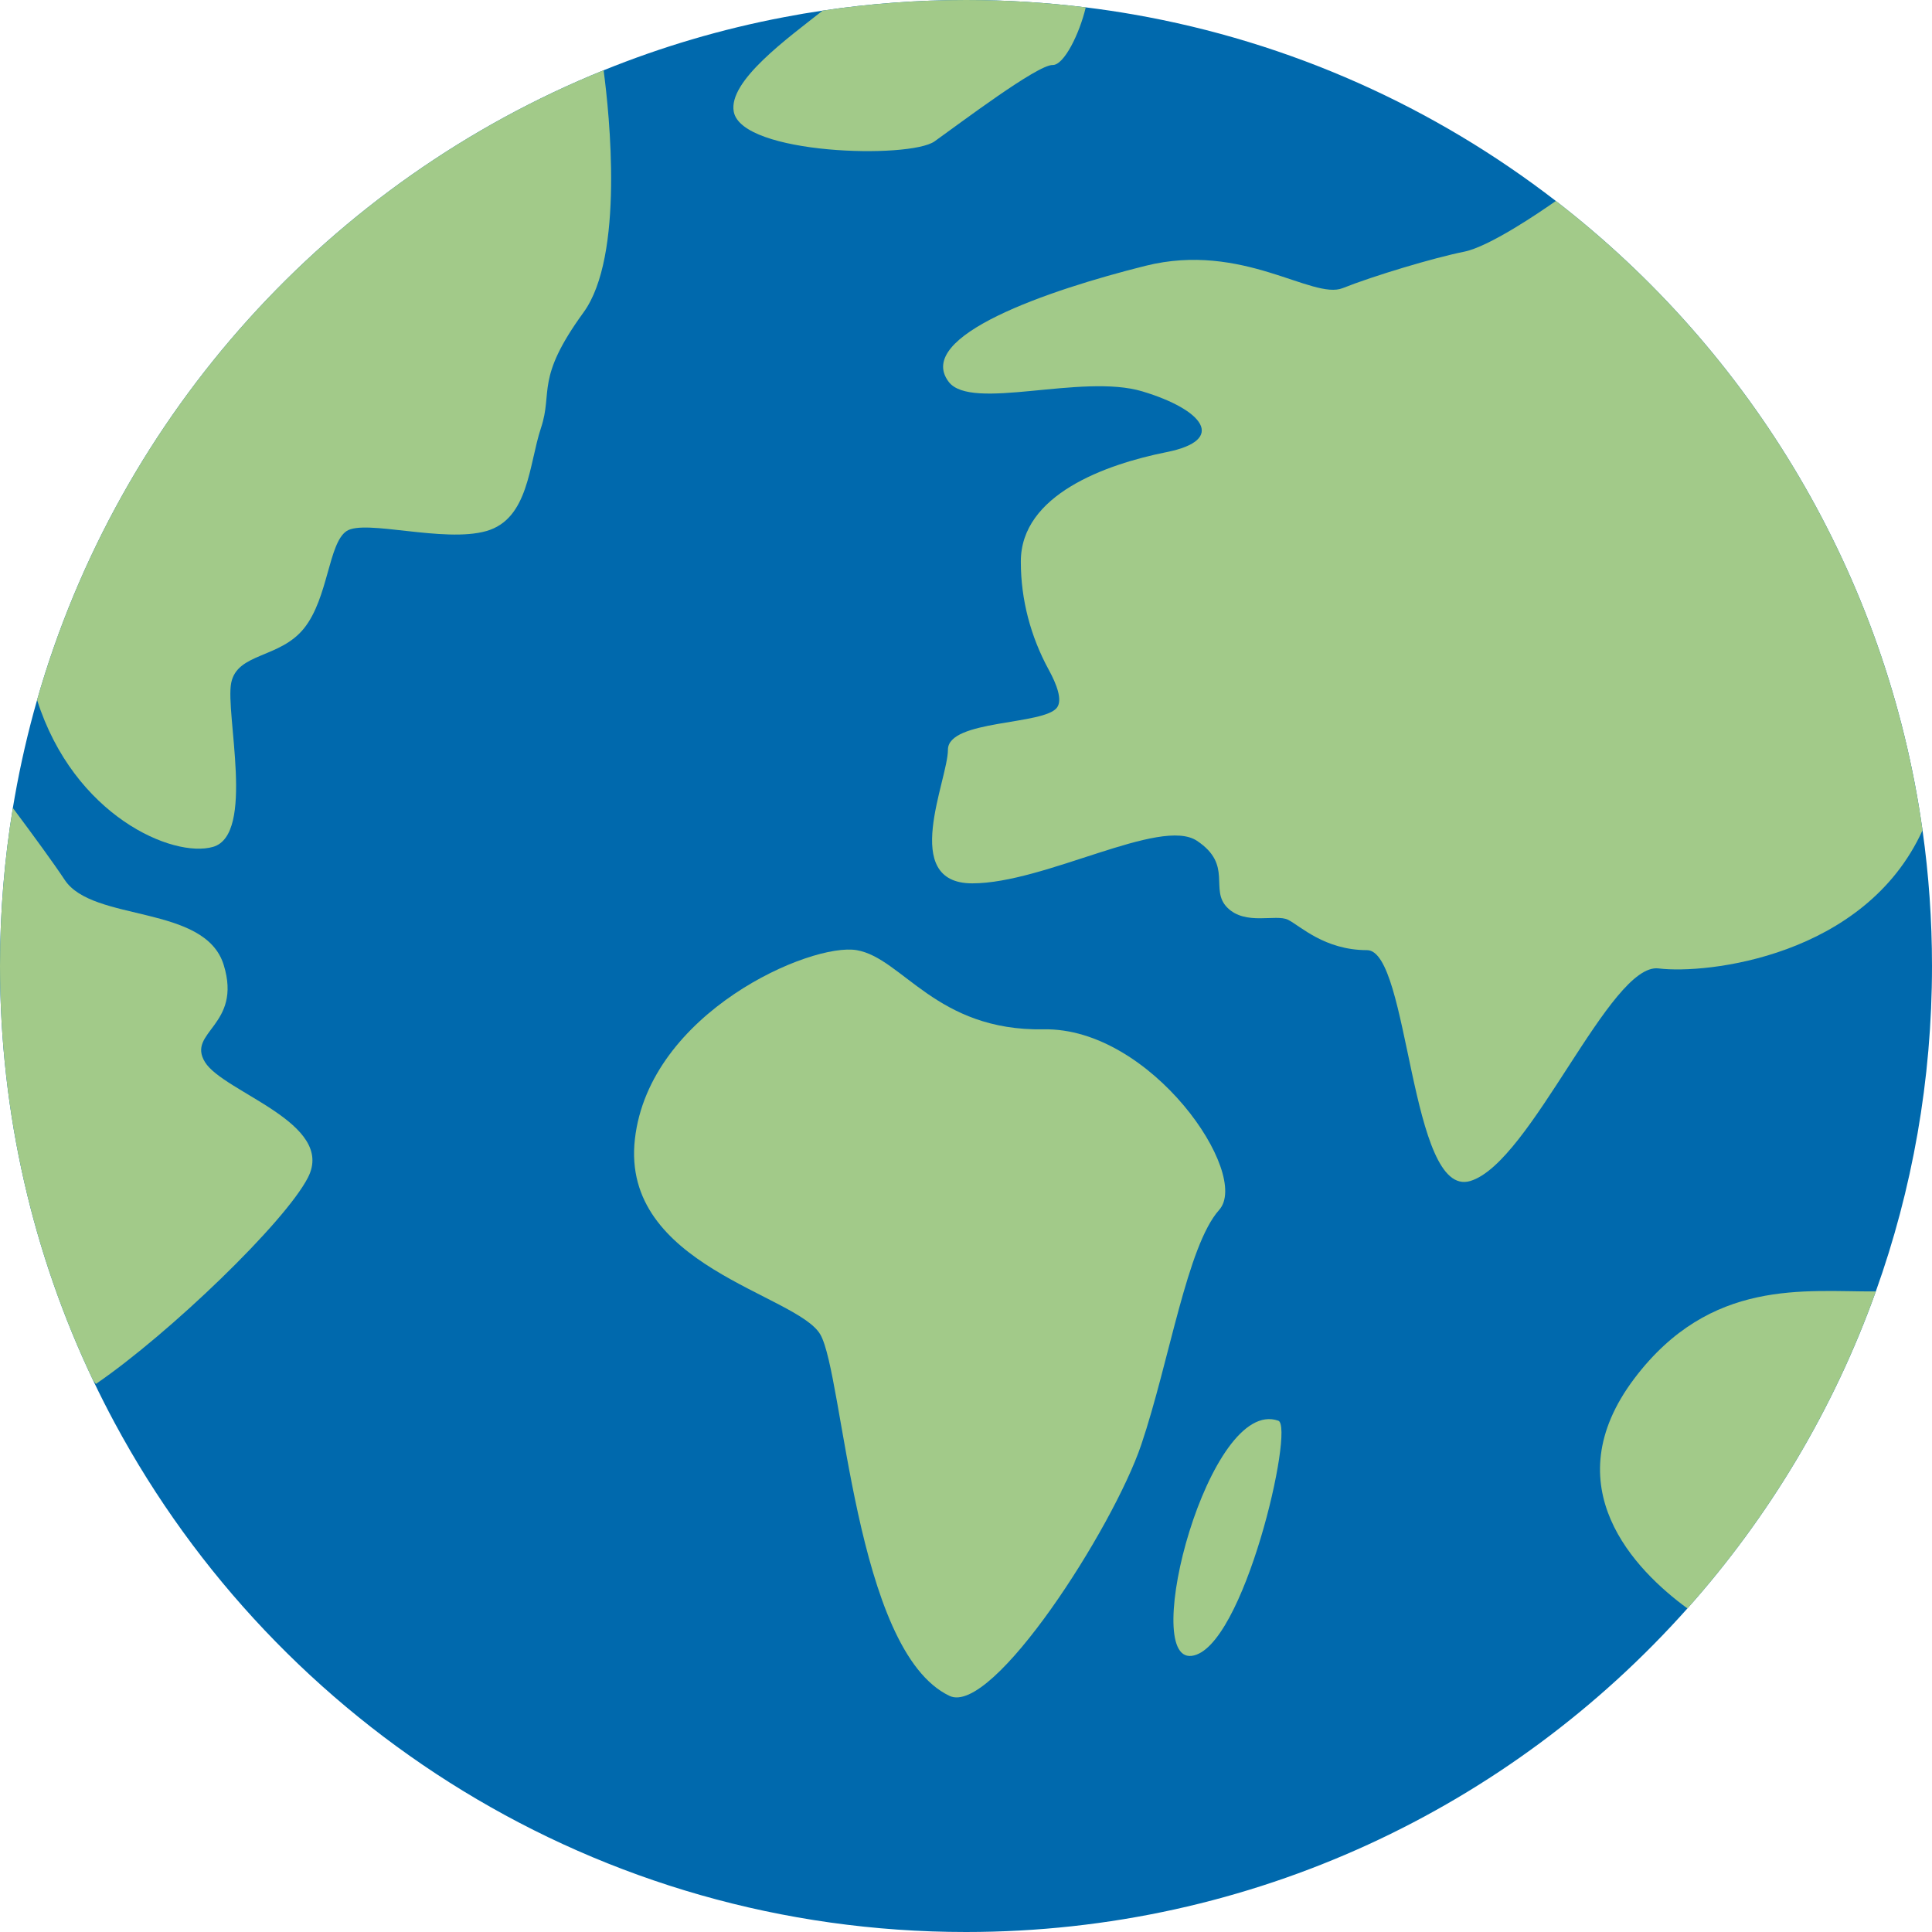
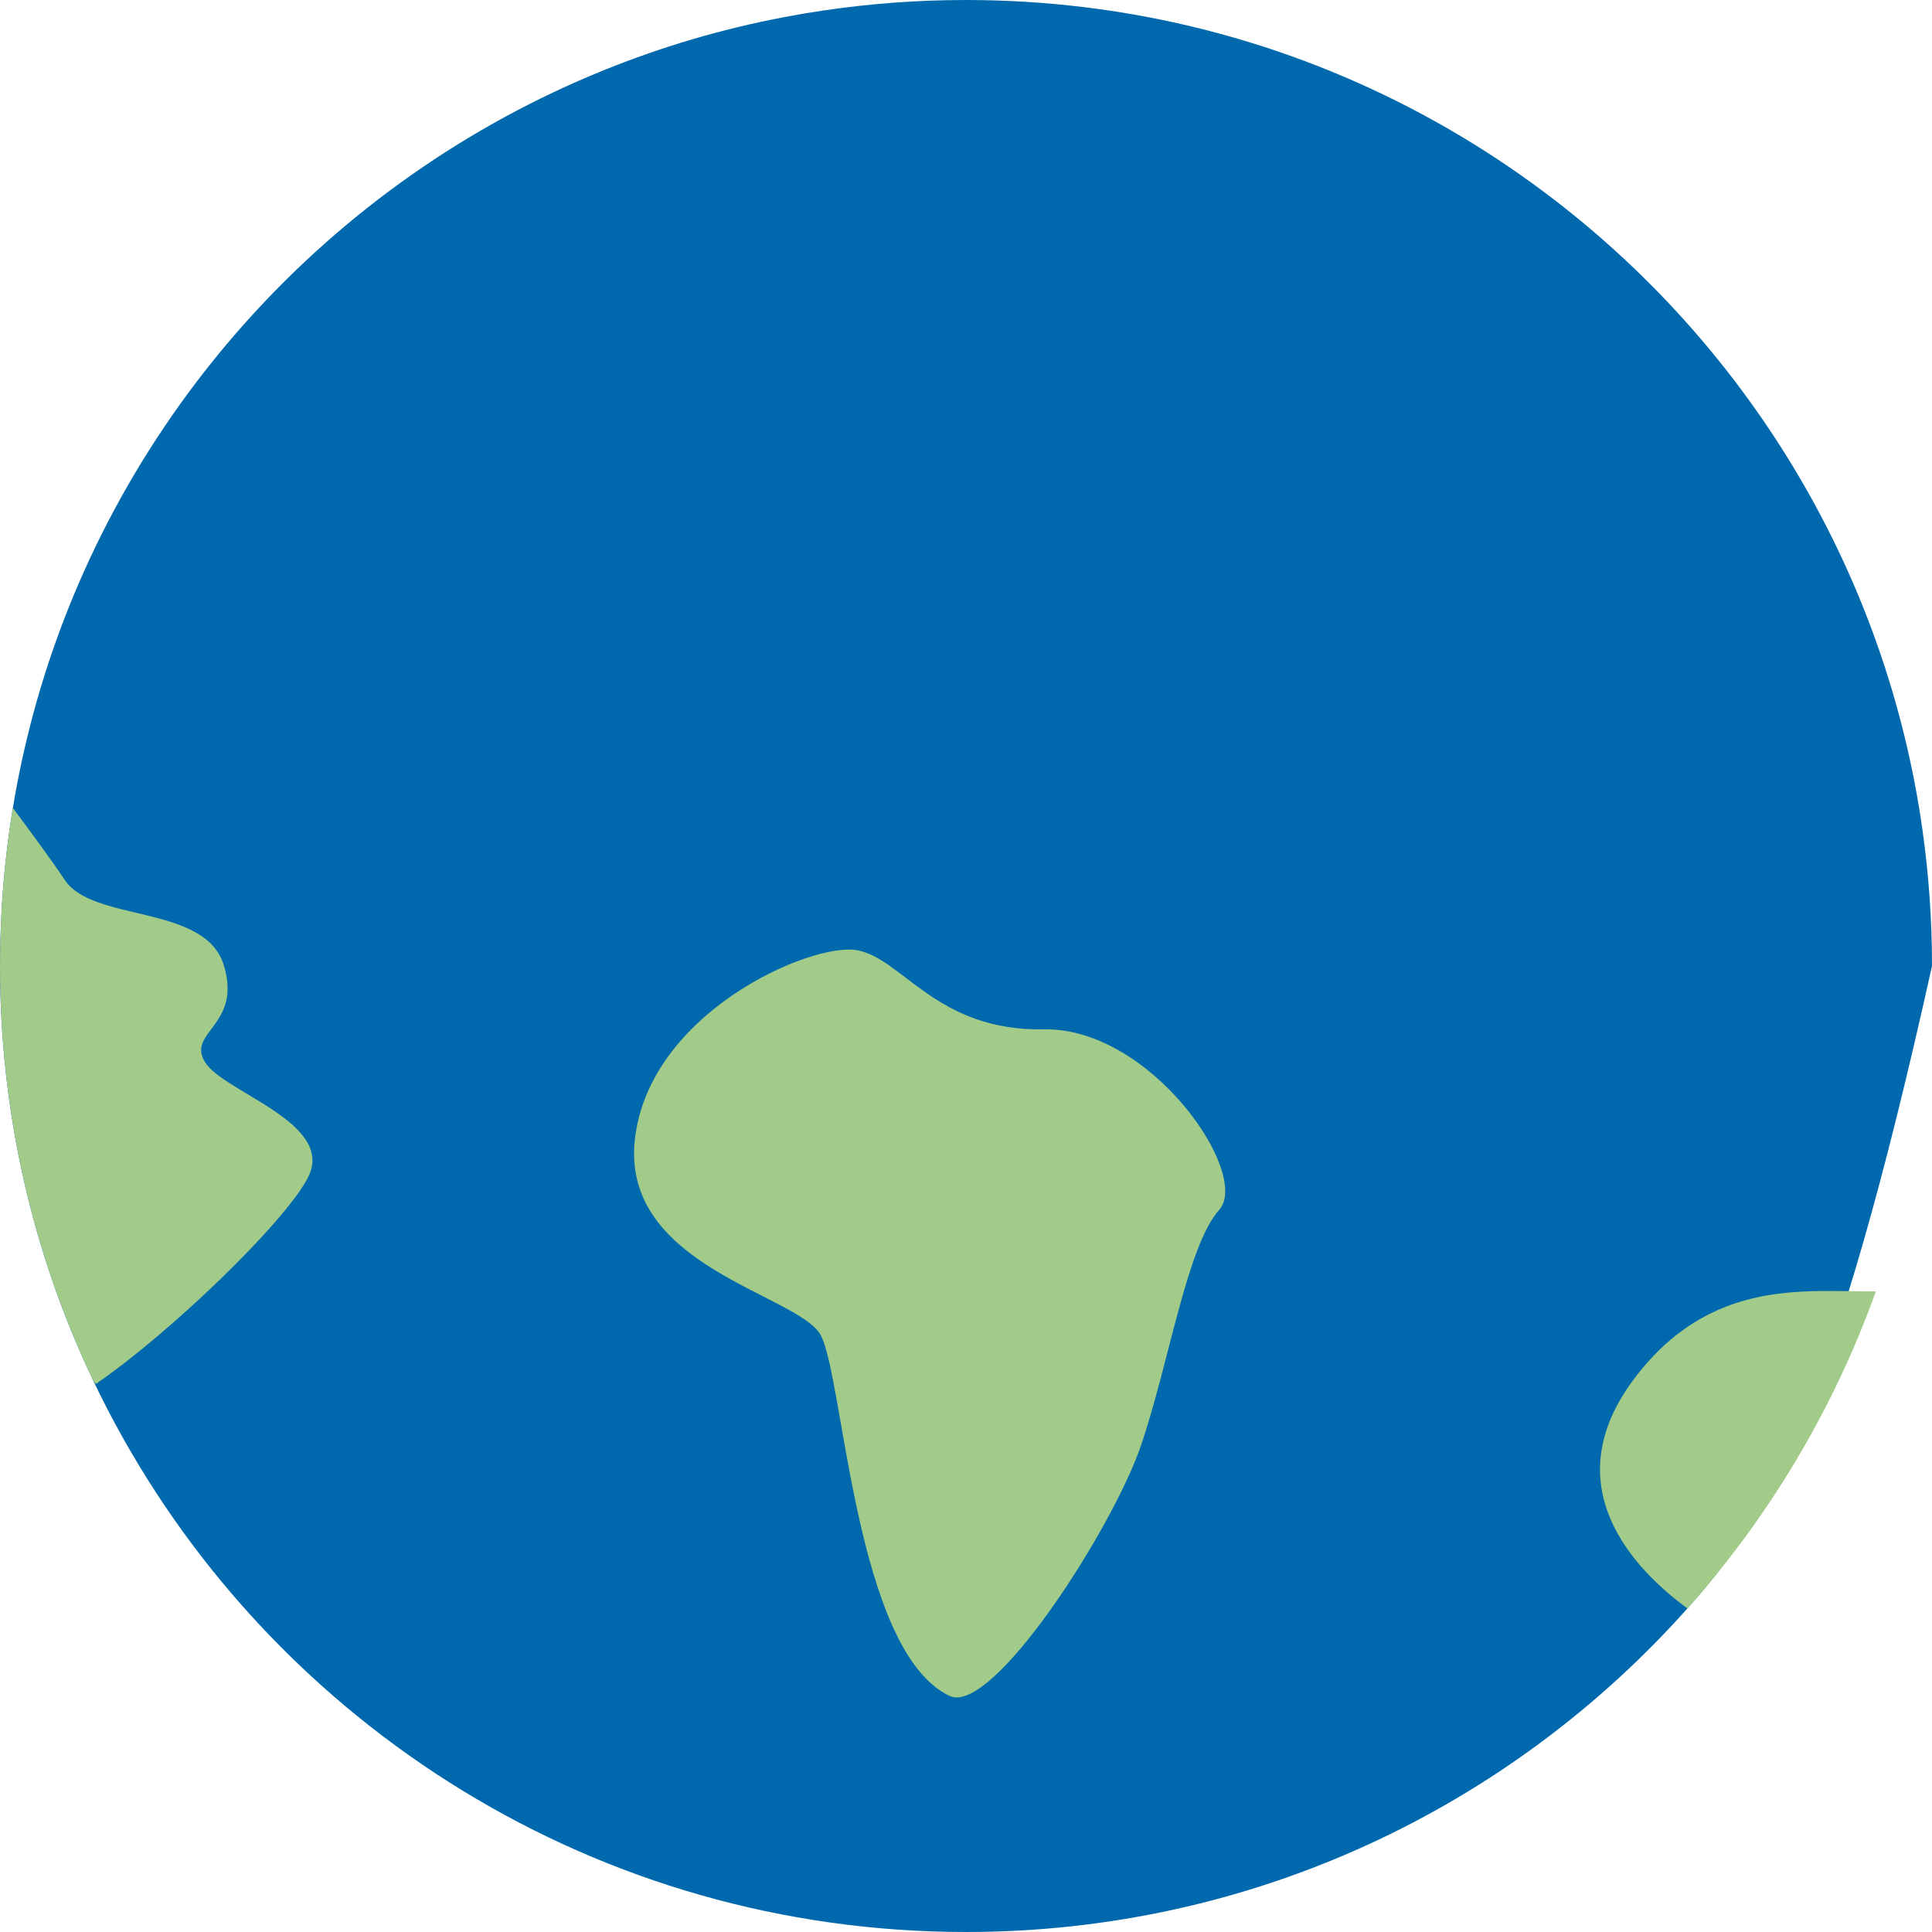
<svg xmlns="http://www.w3.org/2000/svg" width="63" height="63" viewBox="0 0 63 63" fill="none">
-   <path fill-rule="evenodd" clip-rule="evenodd" d="M63 31.5C63 35.224 62.355 38.796 61.168 42.112C59.792 45.958 57.69 49.459 55.025 52.448C49.257 58.922 40.853 63 31.5 63C19.492 63 9.054 56.281 3.739 46.398C3.496 45.946 3.264 45.489 3.043 45.025C1.091 40.928 0 36.341 0 31.5C0 29.744 0.143 28.023 0.419 26.346C0.439 26.226 0.459 26.105 0.481 25.985C0.671 24.911 0.915 23.857 1.209 22.826C3.882 13.475 10.768 5.902 19.683 2.292C21.561 1.53 23.531 0.945 25.57 0.559C25.985 0.479 26.404 0.408 26.826 0.346C28.35 0.118 29.911 0 31.5 0C32.822 0 34.126 0.082 35.405 0.24C35.929 0.305 36.448 0.382 36.963 0.472C42.086 1.367 46.783 3.501 50.734 6.553C57.09 11.461 61.519 18.745 62.691 27.073V27.075C62.895 28.521 63 29.997 63 31.5Z" fill="#0069AD" />
-   <path fill-rule="evenodd" clip-rule="evenodd" d="M19.028 10.187C17.444 12.366 18.038 12.762 17.642 13.95C17.246 15.139 17.246 16.921 15.859 17.317C14.471 17.713 11.897 16.921 11.302 17.317C10.708 17.713 10.708 19.496 9.916 20.486C9.124 21.477 7.737 21.279 7.539 22.269C7.341 23.259 8.332 27.22 6.945 27.616C5.642 27.988 2.414 26.611 1.209 22.825C3.882 13.475 10.768 5.902 19.683 2.292C19.872 3.716 20.362 8.354 19.028 10.187Z" fill="#A2CA89" />
+   <path fill-rule="evenodd" clip-rule="evenodd" d="M63 31.5C59.792 45.958 57.69 49.459 55.025 52.448C49.257 58.922 40.853 63 31.5 63C19.492 63 9.054 56.281 3.739 46.398C3.496 45.946 3.264 45.489 3.043 45.025C1.091 40.928 0 36.341 0 31.5C0 29.744 0.143 28.023 0.419 26.346C0.439 26.226 0.459 26.105 0.481 25.985C0.671 24.911 0.915 23.857 1.209 22.826C3.882 13.475 10.768 5.902 19.683 2.292C21.561 1.53 23.531 0.945 25.57 0.559C25.985 0.479 26.404 0.408 26.826 0.346C28.35 0.118 29.911 0 31.5 0C32.822 0 34.126 0.082 35.405 0.24C35.929 0.305 36.448 0.382 36.963 0.472C42.086 1.367 46.783 3.501 50.734 6.553C57.09 11.461 61.519 18.745 62.691 27.073V27.075C62.895 28.521 63 29.997 63 31.5Z" fill="#0069AD" />
  <path fill-rule="evenodd" clip-rule="evenodd" d="M10.042 38.398C9.292 39.86 5.531 43.481 3.128 45.128C3.099 45.094 3.071 45.059 3.043 45.025C1.091 40.928 0 36.341 0 31.5C0 29.744 0.143 28.023 0.419 26.346C1.102 27.261 1.76 28.163 2.11 28.692C3.025 30.079 6.685 29.483 7.295 31.466C7.906 33.446 6.076 33.645 6.685 34.635C7.295 35.625 10.957 36.615 10.042 38.398Z" fill="#A2CA89" />
-   <path fill-rule="evenodd" clip-rule="evenodd" d="M41.685 46.328C42.222 46.52 40.554 53.794 38.856 53.996C37.159 54.197 39.422 45.521 41.685 46.328Z" fill="#A2CA89" />
-   <path fill-rule="evenodd" clip-rule="evenodd" d="M62.691 27.073C62.693 27.075 62.693 27.075 62.691 27.075C60.81 31.204 55.64 31.773 54.084 31.579C52.499 31.381 49.925 37.917 47.944 38.511C45.963 39.105 45.963 30.983 44.577 30.983C43.191 30.983 42.398 30.191 42.002 29.993C41.606 29.795 40.616 30.191 40.022 29.597C39.428 29.003 40.22 28.21 39.032 27.418C37.843 26.626 34.08 28.805 31.704 28.805C29.327 28.805 30.911 25.438 30.911 24.447C30.911 23.457 34.08 23.655 34.476 23.061C34.642 22.813 34.463 22.325 34.198 21.84C33.608 20.759 33.288 19.552 33.288 18.322V18.308C33.288 16.129 36.061 15.139 38.041 14.743C40.022 14.347 39.23 13.356 37.249 12.762C35.269 12.168 31.669 13.423 30.934 12.449C29.809 10.958 34.184 9.46 37.353 8.668C40.522 7.876 42.795 9.791 43.785 9.395C44.775 8.999 46.756 8.405 47.746 8.207C48.563 8.043 50.191 6.936 50.734 6.553C57.09 11.461 61.519 18.745 62.691 27.073Z" fill="#A2CA89" />
  <path fill-rule="evenodd" clip-rule="evenodd" d="M61.168 42.112C59.791 45.958 57.69 49.459 55.025 52.449C53.333 51.211 50.63 48.478 53.297 44.947C55.778 41.667 58.865 42.125 61.168 42.112Z" fill="#A2CA89" />
  <path fill-rule="evenodd" clip-rule="evenodd" d="M30.964 55.301C32.363 55.963 36.3 49.819 37.215 47.11C38.13 44.402 38.71 40.622 39.755 39.454C40.799 38.287 37.54 33.501 34.035 33.565C30.53 33.629 29.431 31.244 27.94 30.984C26.449 30.724 21.172 33.01 20.703 37.146C20.234 41.283 25.985 42.201 26.749 43.515C27.512 44.829 27.861 53.832 30.964 55.301Z" fill="#A2CA89" />
-   <path fill-rule="evenodd" clip-rule="evenodd" d="M35.405 0.24C35.202 1.098 34.696 2.129 34.325 2.12C33.828 2.107 31.287 4.033 30.476 4.609C29.664 5.187 24.188 5.044 23.927 3.642C23.74 2.644 25.686 1.247 26.826 0.346C28.35 0.118 29.911 0 31.5 0C32.822 0 34.126 0.082 35.405 0.24Z" fill="#A2CA89" />
</svg>